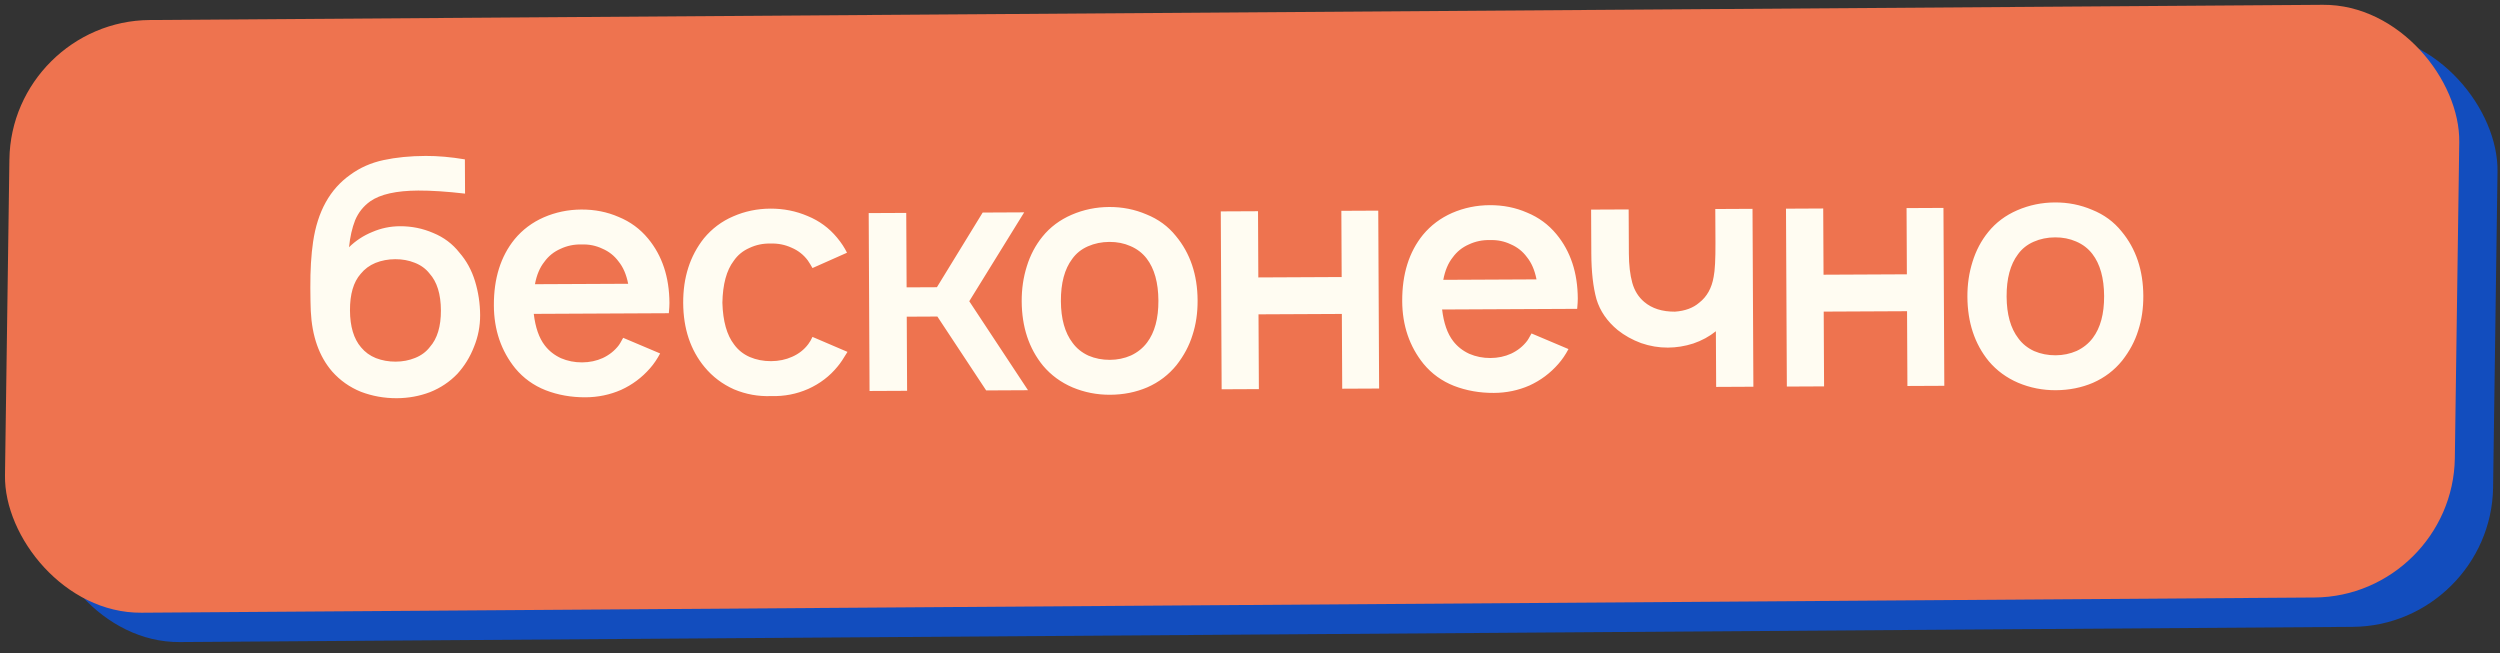
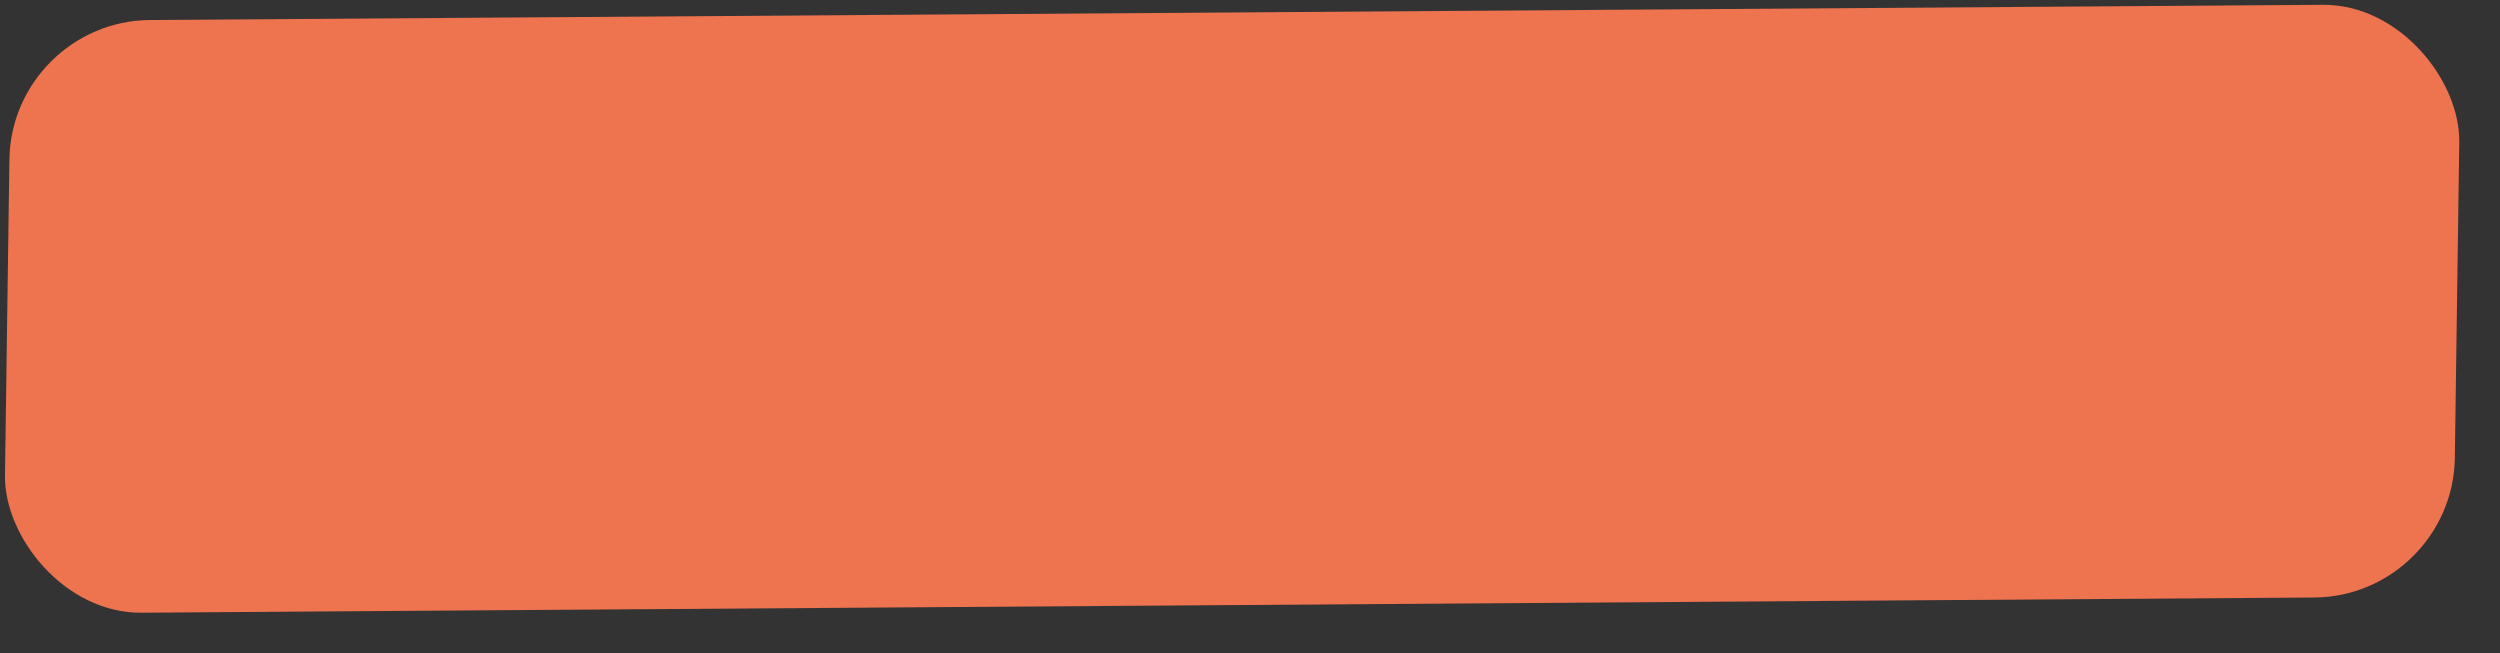
<svg xmlns="http://www.w3.org/2000/svg" width="199" height="52" viewBox="0 0 199 52" fill="none">
  <rect x="0" y="0" width="199" height="52" fill="#333333" stroke="none" />
-   <rect width="195.008" height="47.178" rx="11.013" transform="matrix(1 -0.007 -0.014 1 3.948 4.007)" fill="#124DBE" />
  <rect width="195.008" height="47.178" rx="11.013" transform="matrix(1 -0.007 -0.014 1 0.903 1.671)" fill="#EE734F" />
-   <path d="M31.838 18.008C32.765 18.003 33.648 18.182 34.489 18.546C35.33 18.891 36.023 19.412 36.569 20.109C37.131 20.753 37.545 21.511 37.812 22.384C38.078 23.257 38.214 24.157 38.218 25.083C38.222 25.957 38.06 26.797 37.732 27.603C37.421 28.409 36.979 29.127 36.405 29.759C35.796 30.392 35.073 30.876 34.236 31.212C33.398 31.531 32.516 31.692 31.59 31.697C30.593 31.702 29.64 31.532 28.729 31.186C27.835 30.823 27.073 30.285 26.44 29.572C25.402 28.37 24.835 26.765 24.738 24.755C24.719 24.318 24.707 23.706 24.703 22.919C24.696 21.503 24.769 20.279 24.922 19.247C25.277 16.833 26.265 15.054 27.885 13.91C28.652 13.347 29.533 12.958 30.528 12.743C31.523 12.528 32.642 12.418 33.883 12.412C34.844 12.408 35.885 12.499 37.005 12.686L37.018 15.413C35.584 15.245 34.342 15.164 33.293 15.168C31.545 15.177 30.27 15.463 29.469 16.026C28.929 16.413 28.529 16.913 28.27 17.526C28.028 18.14 27.865 18.857 27.782 19.679C28.321 19.152 28.94 18.747 29.638 18.464C30.336 18.163 31.069 18.011 31.838 18.008ZM31.458 20.632C30.898 20.634 30.374 20.733 29.886 20.928C29.415 21.122 29.023 21.413 28.71 21.799C28.136 22.448 27.852 23.42 27.858 24.713C27.865 25.99 28.158 26.967 28.738 27.646C29.055 28.029 29.449 28.316 29.922 28.506C30.413 28.696 30.938 28.789 31.497 28.787C32.056 28.784 32.572 28.685 33.043 28.491C33.531 28.296 33.923 28.006 34.218 27.62C34.81 26.953 35.102 25.981 35.096 24.705C35.09 23.411 34.788 22.434 34.19 21.772C33.891 21.389 33.496 21.103 33.006 20.913C32.533 20.723 32.017 20.629 31.458 20.632ZM42.488 24.984C42.616 26.067 42.908 26.905 43.366 27.497C43.7 27.933 44.13 28.271 44.655 28.514C45.181 28.738 45.741 28.849 46.335 28.846C46.93 28.843 47.48 28.727 47.986 28.497C48.509 28.25 48.935 27.907 49.266 27.469C49.3 27.433 49.413 27.241 49.604 26.89L52.547 28.135C52.304 28.59 52.035 28.985 51.739 29.319C51.096 30.056 50.33 30.628 49.44 31.034C48.55 31.423 47.607 31.62 46.611 31.625C45.475 31.63 44.416 31.443 43.435 31.063C42.472 30.683 41.665 30.101 41.014 29.318C39.889 27.925 39.321 26.258 39.312 24.317C39.302 22.167 39.853 20.408 40.965 19.039C41.59 18.284 42.366 17.703 43.29 17.297C44.232 16.89 45.228 16.684 46.277 16.679C47.343 16.674 48.332 16.87 49.243 17.268C50.171 17.648 50.952 18.221 51.585 18.988C52.71 20.346 53.278 22.056 53.288 24.119C53.289 24.311 53.273 24.582 53.239 24.932L42.488 24.984ZM46.29 19.459C45.696 19.444 45.137 19.561 44.614 19.808C44.09 20.038 43.663 20.381 43.334 20.837C42.969 21.293 42.718 21.889 42.582 22.623L50.002 22.588C49.859 21.854 49.603 21.261 49.233 20.808C48.899 20.355 48.469 20.017 47.944 19.792C47.435 19.549 46.884 19.439 46.29 19.459ZM64.674 21.337C64.568 21.145 64.445 20.945 64.304 20.736C63.97 20.283 63.54 19.944 63.014 19.719C62.489 19.477 61.928 19.366 61.334 19.386C60.74 19.372 60.181 19.488 59.658 19.735C59.134 19.965 58.716 20.308 58.404 20.764C57.831 21.518 57.53 22.63 57.502 24.099C57.544 25.567 57.856 26.675 58.436 27.424C58.753 27.86 59.165 28.19 59.673 28.415C60.199 28.64 60.767 28.751 61.379 28.748C61.991 28.745 62.55 28.628 63.056 28.399C63.579 28.169 64.006 27.835 64.336 27.396C64.458 27.238 64.57 27.045 64.674 26.817L67.46 28.01C67.147 28.536 66.887 28.922 66.678 29.168C66.053 29.94 65.269 30.538 64.327 30.962C63.402 31.369 62.424 31.557 61.393 31.527C60.361 31.567 59.373 31.388 58.427 30.991C57.498 30.576 56.718 29.985 56.085 29.219C54.959 27.861 54.392 26.159 54.382 24.114C54.372 22.086 54.923 20.37 56.035 18.966C56.678 18.194 57.453 17.613 58.361 17.224C59.285 16.818 60.272 16.612 61.321 16.607C62.37 16.602 63.358 16.798 64.287 17.196C65.215 17.576 65.996 18.149 66.629 18.915C66.963 19.316 67.227 19.716 67.421 20.117L64.674 21.337ZM77.153 23.978L81.829 31.061L78.499 31.078L74.615 25.196L72.177 25.208L72.205 31.108L69.216 31.122L69.148 16.962L72.137 16.948L72.166 22.874L74.578 22.863L78.221 16.919L81.525 16.903L77.153 23.978ZM88.364 31.423C87.315 31.428 86.318 31.232 85.372 30.835C84.444 30.437 83.663 29.864 83.03 29.115C81.904 27.74 81.337 26.029 81.327 23.984C81.322 23.005 81.458 22.078 81.733 21.202C82.008 20.309 82.424 19.521 82.98 18.836C83.589 18.082 84.364 17.501 85.306 17.094C86.248 16.688 87.243 16.482 88.292 16.477C89.341 16.472 90.33 16.668 91.258 17.066C92.204 17.446 92.985 18.019 93.6 18.785C94.743 20.161 95.32 21.871 95.329 23.916C95.334 24.913 95.199 25.831 94.923 26.672C94.665 27.512 94.241 28.309 93.65 29.064C93.024 29.836 92.249 30.426 91.325 30.832C90.417 31.221 89.431 31.418 88.364 31.423ZM91.307 27.266C91.915 26.459 92.216 25.347 92.209 23.931C92.202 22.498 91.891 21.381 91.275 20.579C90.941 20.144 90.511 19.814 89.985 19.589C89.477 19.364 88.917 19.253 88.306 19.256C87.694 19.259 87.126 19.376 86.603 19.605C86.079 19.835 85.662 20.169 85.349 20.608C84.741 21.415 84.44 22.535 84.447 23.969C84.454 25.385 84.766 26.493 85.381 27.295C85.698 27.73 86.119 28.069 86.645 28.311C87.17 28.536 87.739 28.647 88.351 28.644C88.945 28.641 89.504 28.525 90.027 28.295C90.551 28.048 90.977 27.705 91.307 27.266ZM109.709 16.767L109.777 30.927L106.84 30.941L106.811 24.989L100.177 25.021L100.206 30.973L97.243 30.987L97.174 16.827L100.138 16.813L100.163 22.084L106.797 22.052L106.772 16.781L109.709 16.767ZM114.792 24.636C114.92 25.719 115.212 26.556 115.67 27.149C116.004 27.584 116.434 27.923 116.959 28.165C117.485 28.39 118.045 28.501 118.639 28.498C119.234 28.495 119.784 28.379 120.29 28.149C120.813 27.902 121.24 27.559 121.57 27.12C121.604 27.085 121.717 26.892 121.908 26.542L124.851 27.786C124.608 28.242 124.339 28.637 124.043 28.97C123.4 29.707 122.634 30.279 121.744 30.686C120.854 31.075 119.911 31.271 118.915 31.276C117.779 31.282 116.72 31.094 115.739 30.715C114.776 30.335 113.969 29.753 113.318 28.969C112.193 27.576 111.625 25.909 111.616 23.969C111.606 21.819 112.157 20.059 113.269 18.69C113.894 17.936 114.67 17.355 115.594 16.948C116.536 16.542 117.532 16.336 118.581 16.331C119.647 16.326 120.636 16.522 121.547 16.92C122.475 17.3 123.256 17.873 123.889 18.639C125.014 19.997 125.582 21.708 125.592 23.77C125.593 23.963 125.576 24.234 125.543 24.584L114.792 24.636ZM118.594 19.11C118 19.096 117.441 19.212 116.917 19.459C116.394 19.689 115.967 20.032 115.637 20.488C115.273 20.945 115.022 21.54 114.886 22.275L122.306 22.239C122.163 21.506 121.907 20.913 121.537 20.46C121.203 20.007 120.773 19.668 120.248 19.443C119.74 19.201 119.188 19.09 118.594 19.11ZM139.5 16.623L139.569 30.783L136.606 30.798L136.584 26.366C136.062 26.788 135.46 27.114 134.78 27.345C134.116 27.558 133.444 27.666 132.762 27.669C132.045 27.673 131.337 27.554 130.636 27.312C129.936 27.054 129.314 26.707 128.769 26.273C127.927 25.577 127.364 24.759 127.079 23.816C126.813 22.856 126.676 21.65 126.669 20.199L126.652 16.685L129.641 16.671L129.658 20.185C129.662 21.094 129.753 21.871 129.931 22.517C130.109 23.146 130.426 23.651 130.883 24.034C131.497 24.555 132.311 24.813 133.325 24.808C134.129 24.752 134.775 24.513 135.262 24.091C135.872 23.616 136.253 22.933 136.406 22.04C136.509 21.55 136.557 20.641 136.55 19.312L136.55 19.286L136.537 16.638L139.5 16.623ZM154.699 16.55L154.767 30.71L151.83 30.724L151.801 24.772L145.167 24.804L145.196 30.756L142.233 30.77L142.165 16.611L145.128 16.596L145.153 21.867L151.787 21.835L151.762 16.564L154.699 16.55ZM163.643 31.061C162.594 31.066 161.596 30.869 160.651 30.472C159.722 30.074 158.941 29.501 158.308 28.753C157.183 27.377 156.615 25.666 156.605 23.621C156.601 22.642 156.736 21.715 157.012 20.84C157.287 19.947 157.703 19.158 158.259 18.474C158.867 17.719 159.642 17.138 160.584 16.732C161.526 16.325 162.522 16.119 163.571 16.114C164.62 16.109 165.608 16.305 166.537 16.703C167.483 17.083 168.263 17.656 168.879 18.422C170.022 19.798 170.598 21.508 170.608 23.554C170.613 24.55 170.477 25.468 170.202 26.309C169.944 27.149 169.519 27.947 168.928 28.701C168.303 29.474 167.528 30.063 166.603 30.47C165.696 30.858 164.709 31.055 163.643 31.061ZM166.586 26.903C167.194 26.096 167.494 24.985 167.488 23.569C167.481 22.135 167.169 21.018 166.554 20.217C166.219 19.781 165.79 19.451 165.264 19.226C164.756 19.002 164.196 18.891 163.584 18.894C162.972 18.897 162.405 19.013 161.881 19.243C161.358 19.473 160.94 19.807 160.627 20.245C160.02 21.052 159.719 22.173 159.726 23.606C159.733 25.022 160.044 26.131 160.66 26.932C160.976 27.367 161.398 27.706 161.923 27.948C162.449 28.173 163.018 28.284 163.629 28.281C164.224 28.278 164.783 28.162 165.306 27.932C165.829 27.685 166.256 27.342 166.586 26.903Z" fill="#FFFCF2" />
</svg>